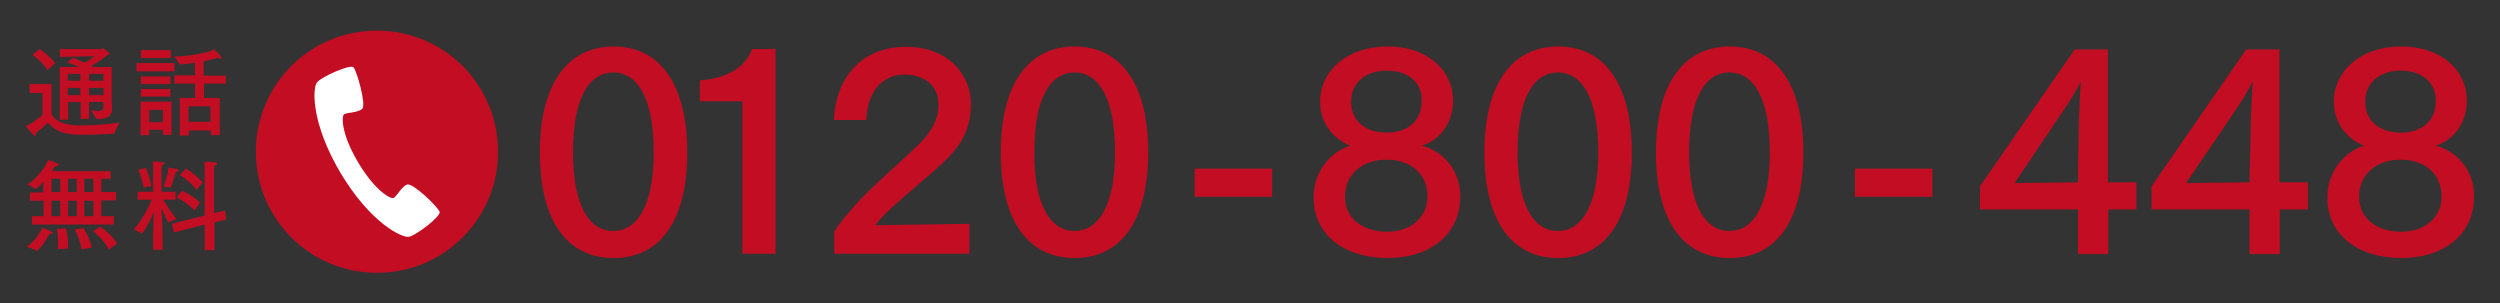
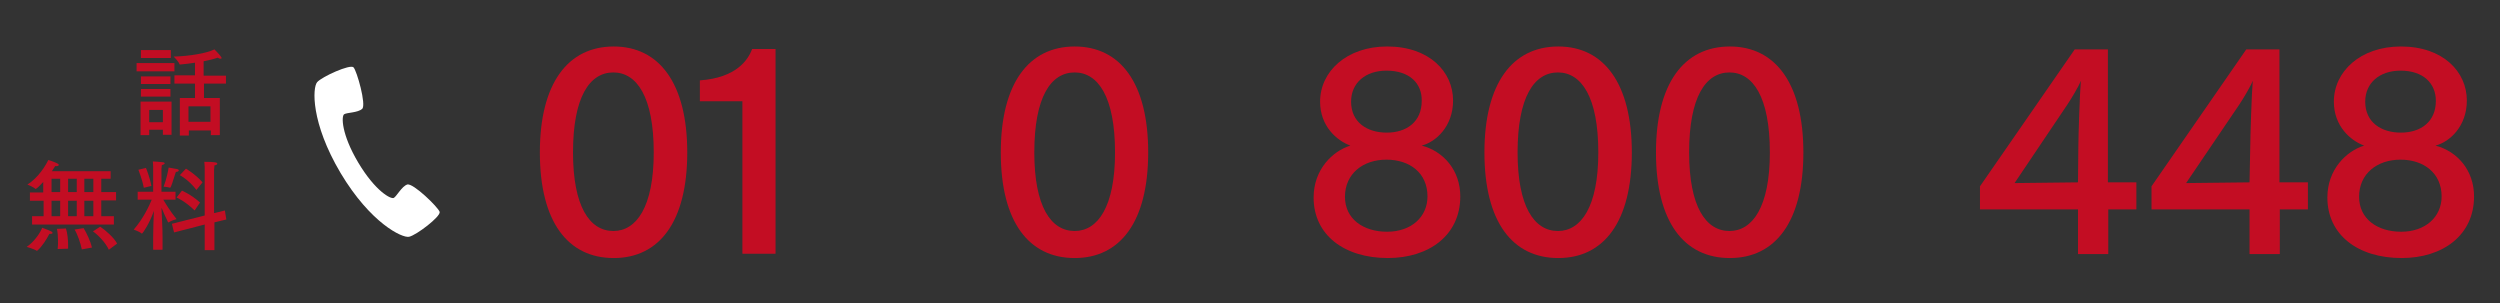
<svg xmlns="http://www.w3.org/2000/svg" version="1.1" id="レイヤー_1" x="0px" y="0px" viewBox="0 0 693.7 84.2" style="enable-background:new 0 0 693.7 84.2;" xml:space="preserve">
  <rect x="0" y="0" width="693.7" height="84.2" fill="#333333" stroke="none" />
  <style type="text/css">
	.st0{fill:#C30D23;}
	.st1{fill:#FFFFFF;}
</style>
  <g>
    <g>
      <path class="st0" d="M190.7,42.3c0,19.3-7.8,29.3-20.4,29.3c-12.7,0-20.5-10-20.5-29.3c0-19.2,7.8-29.4,20.5-29.4    C182.9,12.9,190.7,23.1,190.7,42.3z M159,42.3c0,15,4.6,21.8,11.2,21.8c6.4,0,11.2-6.7,11.2-21.8c0-15.4-4.7-22.2-11.2-22.2    C163.6,20.1,159,26.9,159,42.3z" />
      <path class="st0" d="M215.3,70.4h-9.3V28.1h-11.8v-5.8c10.1-0.7,13.4-5.7,14.5-8.7h6.5V70.4z" />
-       <path class="st0" d="M231.4,33.3c0.4-11.1,7.2-20.3,19.9-20.3c12.8,0,18.1,8.7,18.1,15.6c0,6.7-2.1,11.2-7.7,16.5    c-5,4.7-11.8,10-15.9,14.1c-1.2,1.2-2.3,2.4-2.9,3.3l26.1-0.4v8.3h-37.5v-6.1c1.3-2.3,4.4-5.9,7.3-9c4.4-4.7,10.8-10,16.1-15.2    c3.6-3.5,5.5-7,5.5-10.9c0-7-5.8-8.5-9.4-8.5c-6.5,0-10.4,5.1-10.6,12.6H231.4z" />
      <path class="st0" d="M318.6,42.3c0,19.3-7.8,29.3-20.4,29.3c-12.7,0-20.5-10-20.5-29.3c0-19.2,7.8-29.4,20.5-29.4    C310.9,12.9,318.6,23.1,318.6,42.3z M287,42.3c0,15,4.6,21.8,11.2,21.8c6.4,0,11.2-6.7,11.2-21.8c0-15.4-4.7-22.2-11.2-22.2    C291.6,20.1,287,26.9,287,42.3z" />
-       <path class="st0" d="M353,54.6h-21.5v-7.8H353V54.6z" />
      <path class="st0" d="M405.2,54.5c0,10.8-8.7,17.1-20.1,17.1c-12.1,0-20.6-6.4-20.6-16.8c0-7.8,5.3-12.9,10.2-14.4    c-3.8-1.4-8.4-5.4-8.4-12.2c0-8.3,7.3-15.3,18.6-15.3c11.7,0,18.3,7,18.3,15c0,7.2-4.8,11.5-8.7,12.5    C400.6,42,405.2,47.3,405.2,54.5z M384.7,44.3c-6.5,0-11.5,3.9-11.5,10.3c0,6.1,5,9.7,11.7,9.7c6.7,0,11.2-4.1,11.2-9.8    C396.1,48,391.2,44.3,384.7,44.3z M384.7,19.6c-5.8,0-9.8,3.4-9.8,8.6c0,5.8,4.5,8.6,9.9,8.6c5.5,0,9.7-3,9.7-8.8    C394.6,23.1,391.1,19.6,384.7,19.6z" />
      <path class="st0" d="M452.8,42.3c0,19.3-7.8,29.3-20.4,29.3c-12.7,0-20.5-10-20.5-29.3c0-19.2,7.8-29.4,20.5-29.4    C445,12.9,452.8,23.1,452.8,42.3z M421.1,42.3c0,15,4.6,21.8,11.2,21.8c6.4,0,11.2-6.7,11.2-21.8c0-15.4-4.7-22.2-11.2-22.2    C425.7,20.1,421.1,26.9,421.1,42.3z" />
      <path class="st0" d="M500.4,42.3c0,19.3-7.8,29.3-20.4,29.3c-12.7,0-20.5-10-20.5-29.3c0-19.2,7.8-29.4,20.5-29.4    C492.6,12.9,500.4,23.1,500.4,42.3z M468.7,42.3c0,15,4.6,21.8,11.2,21.8c6.4,0,11.2-6.7,11.2-21.8c0-15.4-4.7-22.2-11.2-22.2    C473.3,20.1,468.7,26.9,468.7,42.3z" />
-       <path class="st0" d="M536.2,54.6h-21.5v-7.8h21.5V54.6z" />
      <path class="st0" d="M585,50.6h7.8v7.5H585v12.4h-8.4V58.1h-27.2v-6.4l26.3-38h9.2V50.6z M559,50.8l17.6-0.2l0.1-10.1    c0-2.2,0.4-14.9,0.7-18.1c-0.7,1.8-2.8,5.2-3.8,6.7L559,50.8z" />
      <path class="st0" d="M632.6,50.6h7.8v7.5h-7.8v12.4h-8.4V58.1H597v-6.4l26.3-38h9.2V50.6z M606.6,50.8l17.6-0.2l0.2-10.1    c0-2.2,0.4-14.9,0.7-18.1c-0.7,1.8-2.8,5.2-3.8,6.7L606.6,50.8z" />
      <path class="st0" d="M686.5,54.5c0,10.8-8.7,17.1-20.1,17.1c-12.1,0-20.6-6.4-20.6-16.8c0-7.8,5.3-12.9,10.2-14.4    c-3.8-1.4-8.4-5.4-8.4-12.2c0-8.3,7.3-15.3,18.6-15.3c11.7,0,18.3,7,18.3,15c0,7.2-4.8,11.5-8.7,12.5    C681.9,42,686.5,47.3,686.5,54.5z M666.1,44.3c-6.5,0-11.5,3.9-11.5,10.3c0,6.1,5,9.7,11.7,9.7c6.7,0,11.2-4.1,11.2-9.8    C677.5,48,672.5,44.3,666.1,44.3z M666.1,19.6c-5.8,0-9.8,3.4-9.8,8.6c0,5.8,4.5,8.6,9.9,8.6c5.5,0,9.7-3,9.7-8.8    C675.9,23.1,672.4,19.6,666.1,19.6z" />
    </g>
    <g>
      <g>
-         <path class="st0" d="M14.4,31.8c1.6,2.9,6,3,8.4,3c3.5,0,7.7-0.4,10.4-0.8c0,0-1.2,2-1.4,2.9c0,0.1-0.1,0.2-0.2,0.2     c-1.9,0.1-4.8,0.3-7.7,0.3c-3.9,0-7.8,0-10.6-3.4c0,0-1.9,1.9-3.4,2.9c0.1,0.2,0.1,0.4,0.1,0.5c0,0.2-0.1,0.3-0.2,0.3     c-0.1,0-0.2-0.1-0.4-0.2C8.6,36.9,7.2,35,7.2,35c2.2-1,4.6-3.1,4.6-3.1v-6.1H8.2v-2.5h6.1V31.8z M13.2,19.5     C11.8,17.1,9,15.2,9,15.2l2-1.6c0,0,2.6,1.7,4.3,3.9L13.2,19.5z M31,27.8l0.1,2.2c0,0,0,0.1,0,0.1c0,2.4-1.8,2.9-3.9,2.9     c-0.1,0-0.2,0-0.3,0c-0.1,0-0.2,0-0.3-0.1c-0.2-0.8-1.4-2.3-1.4-2.3c0.7,0.1,1.4,0.2,2,0.2c0.9,0,1.5-0.2,1.5-1v-1.5h-4V33h-2.3     v-4.7h-3.5v4.9h-2.3V18.6H22c-1.6-0.7-3.1-1.2-3.3-1.3l1.6-1.3c0.1,0.1,1.6,0.7,3.2,1.4c1.3-0.7,2.7-1.8,2.7-1.8l-9.6,0.2v-2.2     h11.6c0.2,0,0.3-0.2,0.4-0.2c0.1,0,1.8,1.2,1.8,1.5c0,0.2-0.2,0.3-0.6,0.4c0,0-2.6,2-4.4,3c0.2,0.1,0.4,0.2,0.5,0.3H31V27.8z      M18.8,20.5v1.9h3.5v-1.9H18.8z M18.8,24.4v2h3.5v-2H18.8z M24.7,20.5v1.9h4v-1.9H24.7z M24.7,24.4v2h4v-2H24.7z" />
        <path class="st0" d="M48.4,19.8H37.9v-2.3h10.5V19.8z M47.6,37.4h-2.4v-1.4h-3.8v1.5H39v-9.3h8.6V37.4z M47.4,16.1h-8.3v-2.2h8.3     V16.1z M47.3,23.3h-8.2v-2.1h8.2V23.3z M47.3,26.8h-8.2v-2.1h8.2V26.8z M41.4,30.5v3.4h3.8v-3.4H41.4z M62.8,23.2h-6.2v4H61v10.3     h-2.5v-1.3h-6.1v1.4h-2.5V27.2h4.2v-4h-5.7v-2.3h5.7v-3.5c-1.4,0.2-2.8,0.4-4.1,0.5c-0.1,0-0.2,0-0.2-0.1     c-0.2-0.7-1.6-2.1-1.6-2.1c4.1-0.1,9.2-0.9,11.3-2c1.4,1.4,2,2.2,2,2.4c0,0.1-0.1,0.2-0.3,0.2c-0.2,0-0.5-0.1-0.8-0.3     c-1.1,0.4-2.4,0.7-3.9,1v4h6.2V23.2z M52.3,29.5v4.3h6.1v-4.3H52.3z" />
        <path class="st0" d="M10.4,69.5c0,0-0.1,0.1-0.1,0.1c0,0-0.1,0-0.1,0c-0.7-0.5-2.8-1.1-2.8-1.1c2-1.3,3.8-3.9,4.3-5.3     c0,0,1.7,0.6,2.5,1c0.2,0.1,0.4,0.3,0.4,0.4c0,0.2-0.2,0.3-0.7,0.3c-0.1,0-0.1,0-0.2,0C13,66.3,11.6,68.5,10.4,69.5z M30.8,49.6     h-2.7v3.7h4.1v2.3h-4.1V60h3.5v2.3H8.9V60h3.2v-4.3H8.3v-2.3h3.7v-2.9c-0.7,0.7-1.3,1.4-2,1.9c0,0-0.1,0-0.1,0     c-0.1,0-0.1,0-0.1,0c-0.5-0.5-2.2-1.2-2.2-1.2c3.1-1.9,5.2-5.5,5.8-6.8c0,0,1.7,0.5,2.6,1c0.2,0.1,0.3,0.2,0.3,0.4     c0,0.1-0.2,0.3-0.6,0.3c-0.1,0-0.2,0-0.4,0c-0.2,0.3-0.5,0.8-0.9,1.4h16.3V49.6z M14.3,49.6v3.7h2.4v-3.7H14.3z M14.3,55.7V60     h2.4v-4.3H14.3z M18.3,63.4c0.4,1.2,0.6,3.1,0.6,4.6c0,0.4,0,0.7,0,1L16,69.1c0.1-0.7,0.1-1.5,0.1-2.3c0-1.2-0.1-2.4-0.3-3.3     L18.3,63.4z M18.9,49.6v3.7h2.4v-3.7H18.9z M18.9,55.7V60h2.4v-4.3H18.9z M23.2,63.3c0.8,1.3,2,3.8,2.3,5.4l-2.8,0.5     c-0.3-1.6-1.2-4.2-2-5.5L23.2,63.3z M23.4,49.6v3.7h2.5v-3.7H23.4z M23.4,55.7V60h2.5v-4.3H23.4z M30.2,69.3     c-0.9-2-3-4.1-4.4-5.1l2-1.3c1.4,0.9,3.9,3.1,4.7,4.7L30.2,69.3z" />
        <path class="st0" d="M45,53.2h3.7v2.2l-3.4,0c0.6,1,1.9,3.2,3.7,5.4c0,0-1.5,0.4-2.2,0.9c0,0-0.1,0-0.1,0c-0.1,0-0.1,0-0.1-0.1     c-0.6-1.2-1.3-2.8-1.8-4c0.1,2.8,0.3,5.2,0.3,8.1v3.6h-2.6v-3.5c0-1.7,0.1-5.1,0.2-7.3c-1.1,3.3-3.1,6.3-3.3,6.3c0,0,0,0-0.1,0     c-0.5-0.5-2.2-1.1-2.2-1.1c2.6-2.9,4.4-6.8,5-8.3l-3.9,0v-2.2h4.3v-6.7c0,0,0-1-0.1-1.7c0.4,0,1.9,0.1,2.6,0.2     c0.5,0,0.7,0.2,0.7,0.3c0,0.2-0.3,0.4-0.8,0.5c0,0.3-0.1,1-0.1,1V53.2z M40.5,46.6c0,0,1.1,2.6,1.5,5l-2.1,0.5     c-0.4-2.2-1.5-5-1.5-5L40.5,46.6z M47.2,52.1c-0.5-0.2-1.8-0.3-1.8-0.3c0.8-2,1.3-4.7,1.4-5.3c0,0,1.7,0.3,2.3,0.4     c0.4,0.1,0.5,0.2,0.5,0.4c0,0.2-0.3,0.4-0.8,0.4C47.9,50.6,47.4,52.1,47.2,52.1L47.2,52.1z M59.6,59.1l2.8-0.7l0.4,2.5l-3.3,0.8     v7.7h-2.7v-7.1l-8.5,2.2l-0.6-2.4l9.1-2.3v-13c0,0,0-1.2-0.1-1.9c3,0,3.6,0.2,3.6,0.5c0,0.2-0.2,0.4-0.8,0.5     c0,0.5-0.1,1.2-0.1,1.2V59.1z M54,58.4c-2.5-2.5-5-3.6-5-3.6l1.5-1.9c0,0,2.6,1.1,5,3.3L54,58.4z M54.5,52.7     c-2.1-2.8-4.6-4.1-4.6-4.1l1.7-1.8c0,0,2.6,1.5,4.6,3.8L54.5,52.7z" />
      </g>
    </g>
    <g>
-       <path class="st0" d="M138.2,42.1c0,18.6-15,33.6-33.6,33.6c-18.6,0-33.6-15-33.6-33.6c0-18.6,15-33.6,33.6-33.6    C123.2,8.5,138.2,23.5,138.2,42.1z" />
      <path class="st1" d="M88,22.8c-1.3,1.5-1.8,11.2,6.5,25.2c8.3,13.9,17.1,18.1,19,17.7c2-0.4,8.8-5.6,8.5-6.9    c-0.4-1.3-7.4-8.1-9-7.6c-1.5,0.5-2.9,3.2-3.7,3.7c-0.8,0.5-5.2-1.9-9.9-9.8c-4.7-7.9-4.7-12.9-3.9-13.4c0.8-0.5,3.8-0.4,5-1.5    c1.2-1.1-1.5-10.6-2.4-11.5C97.2,17.7,89.3,21.3,88,22.8z" />
    </g>
  </g>
</svg>